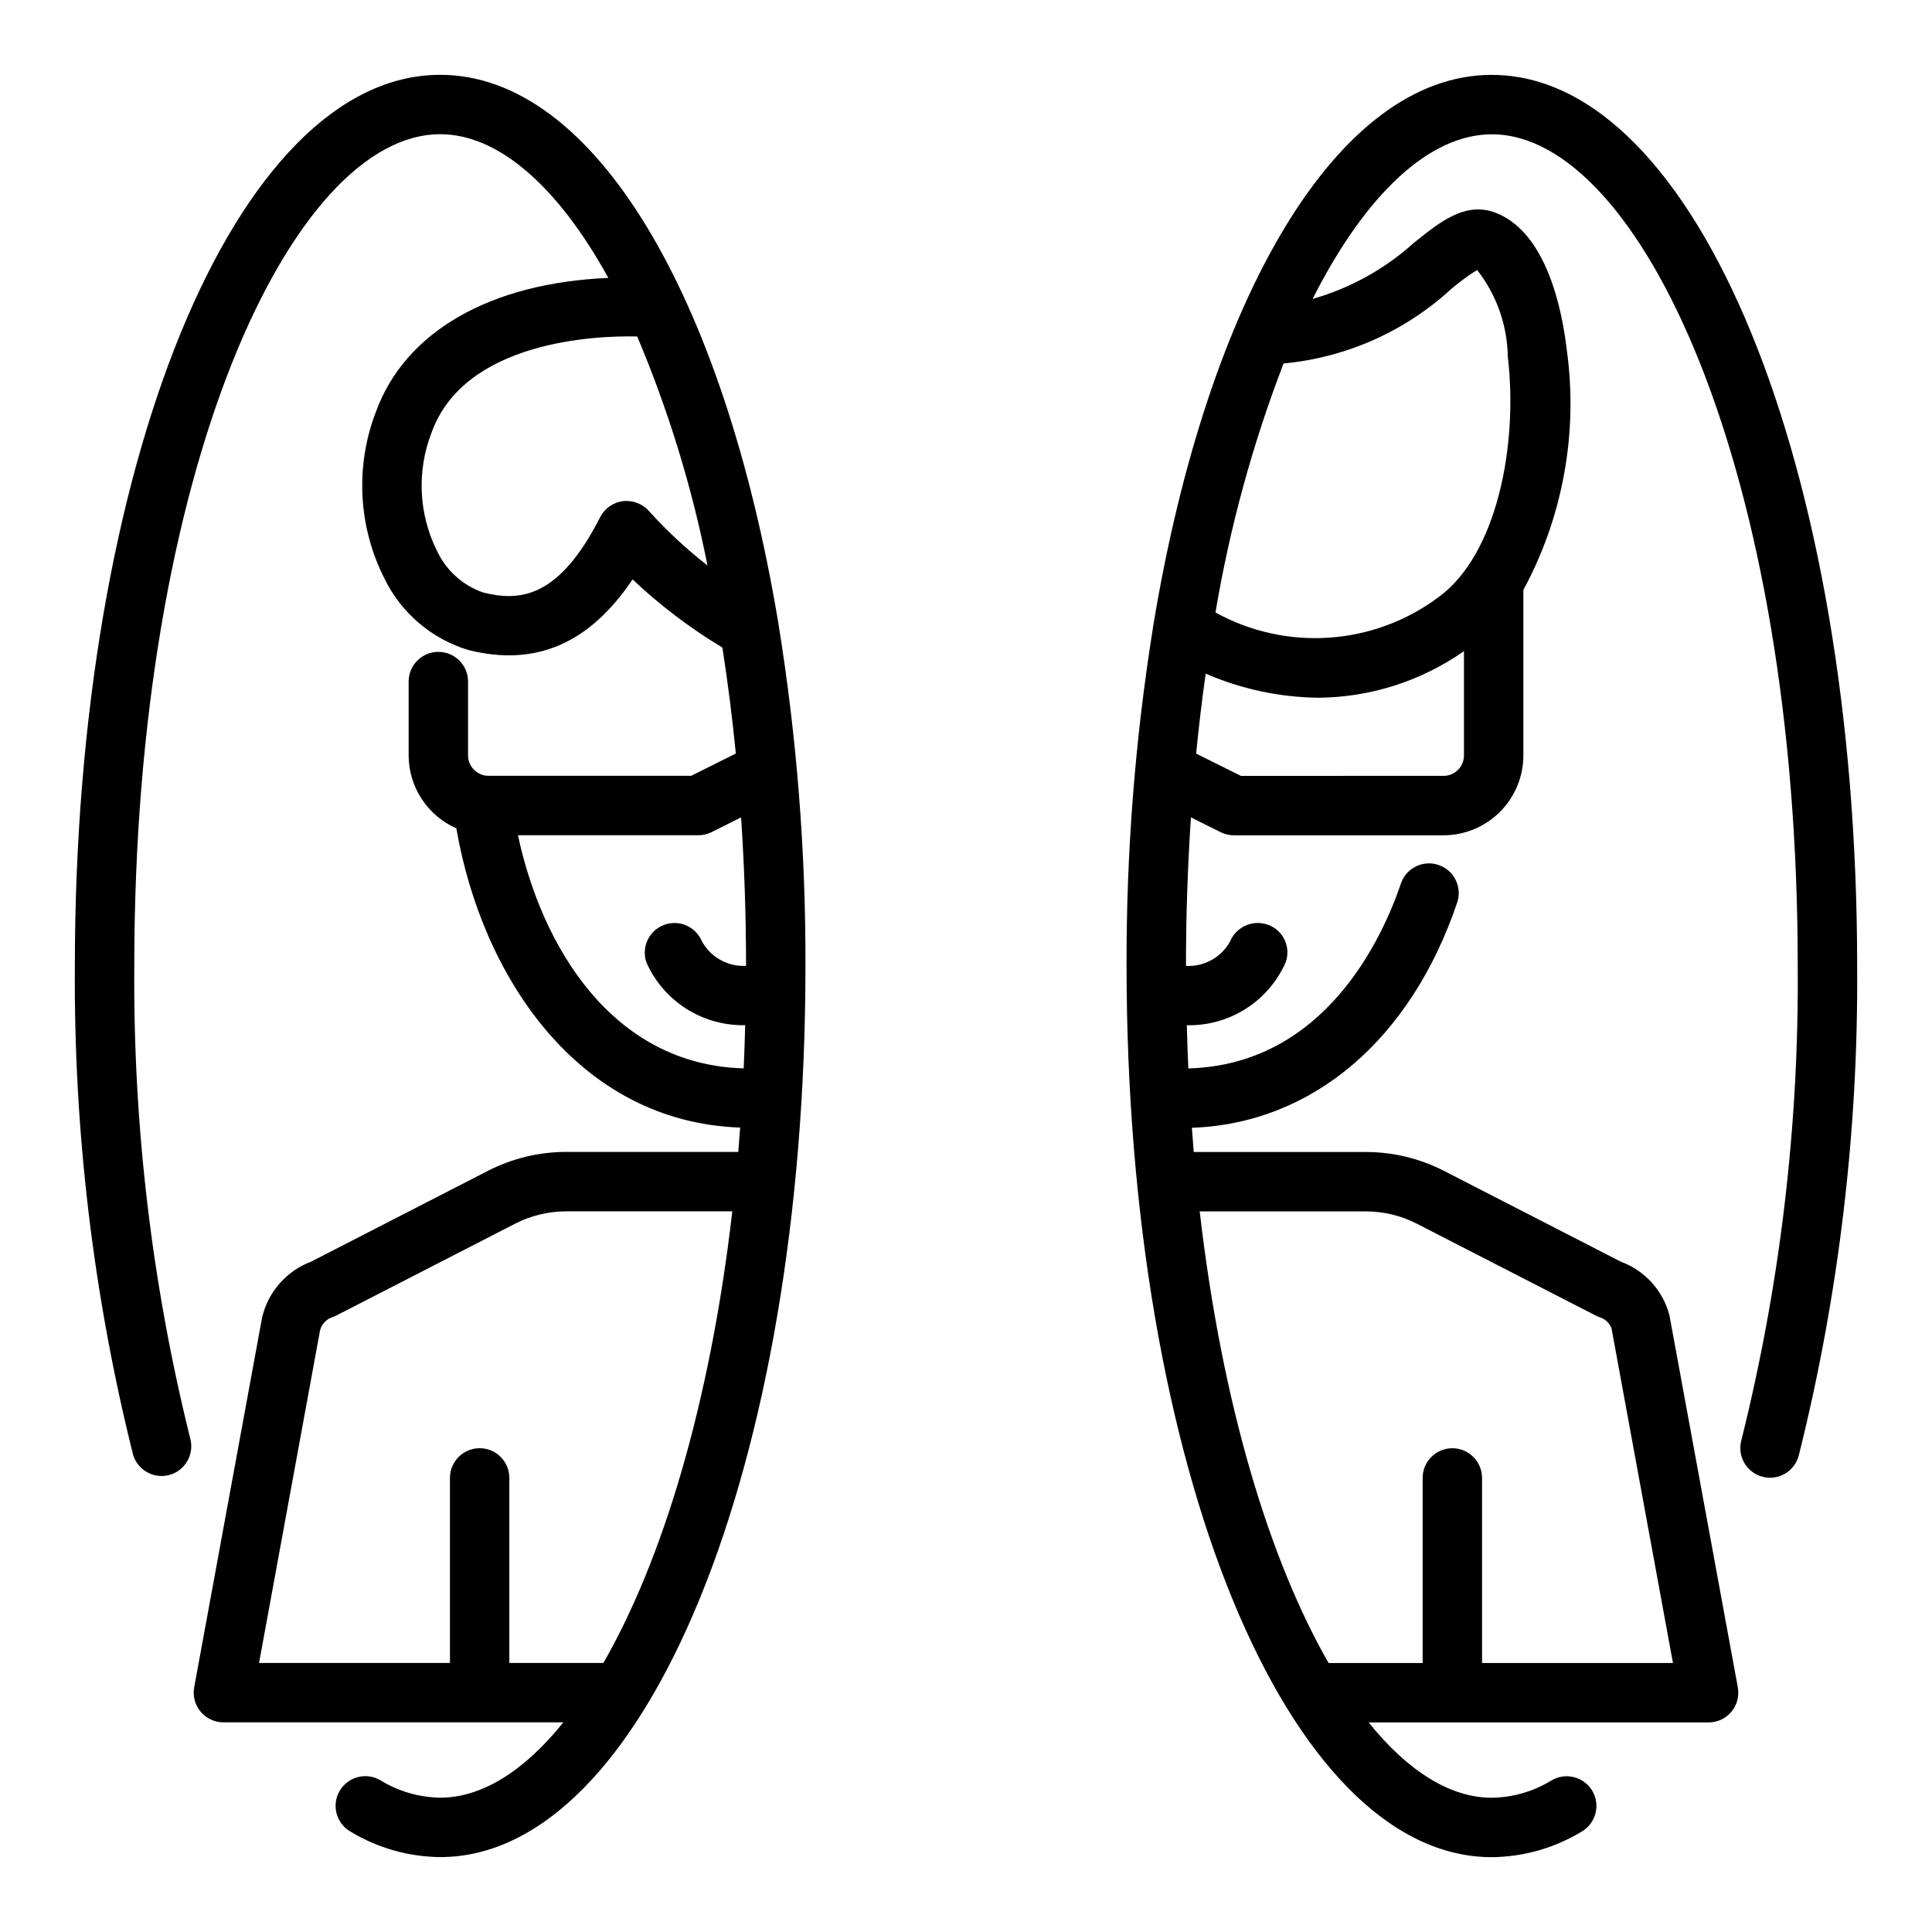
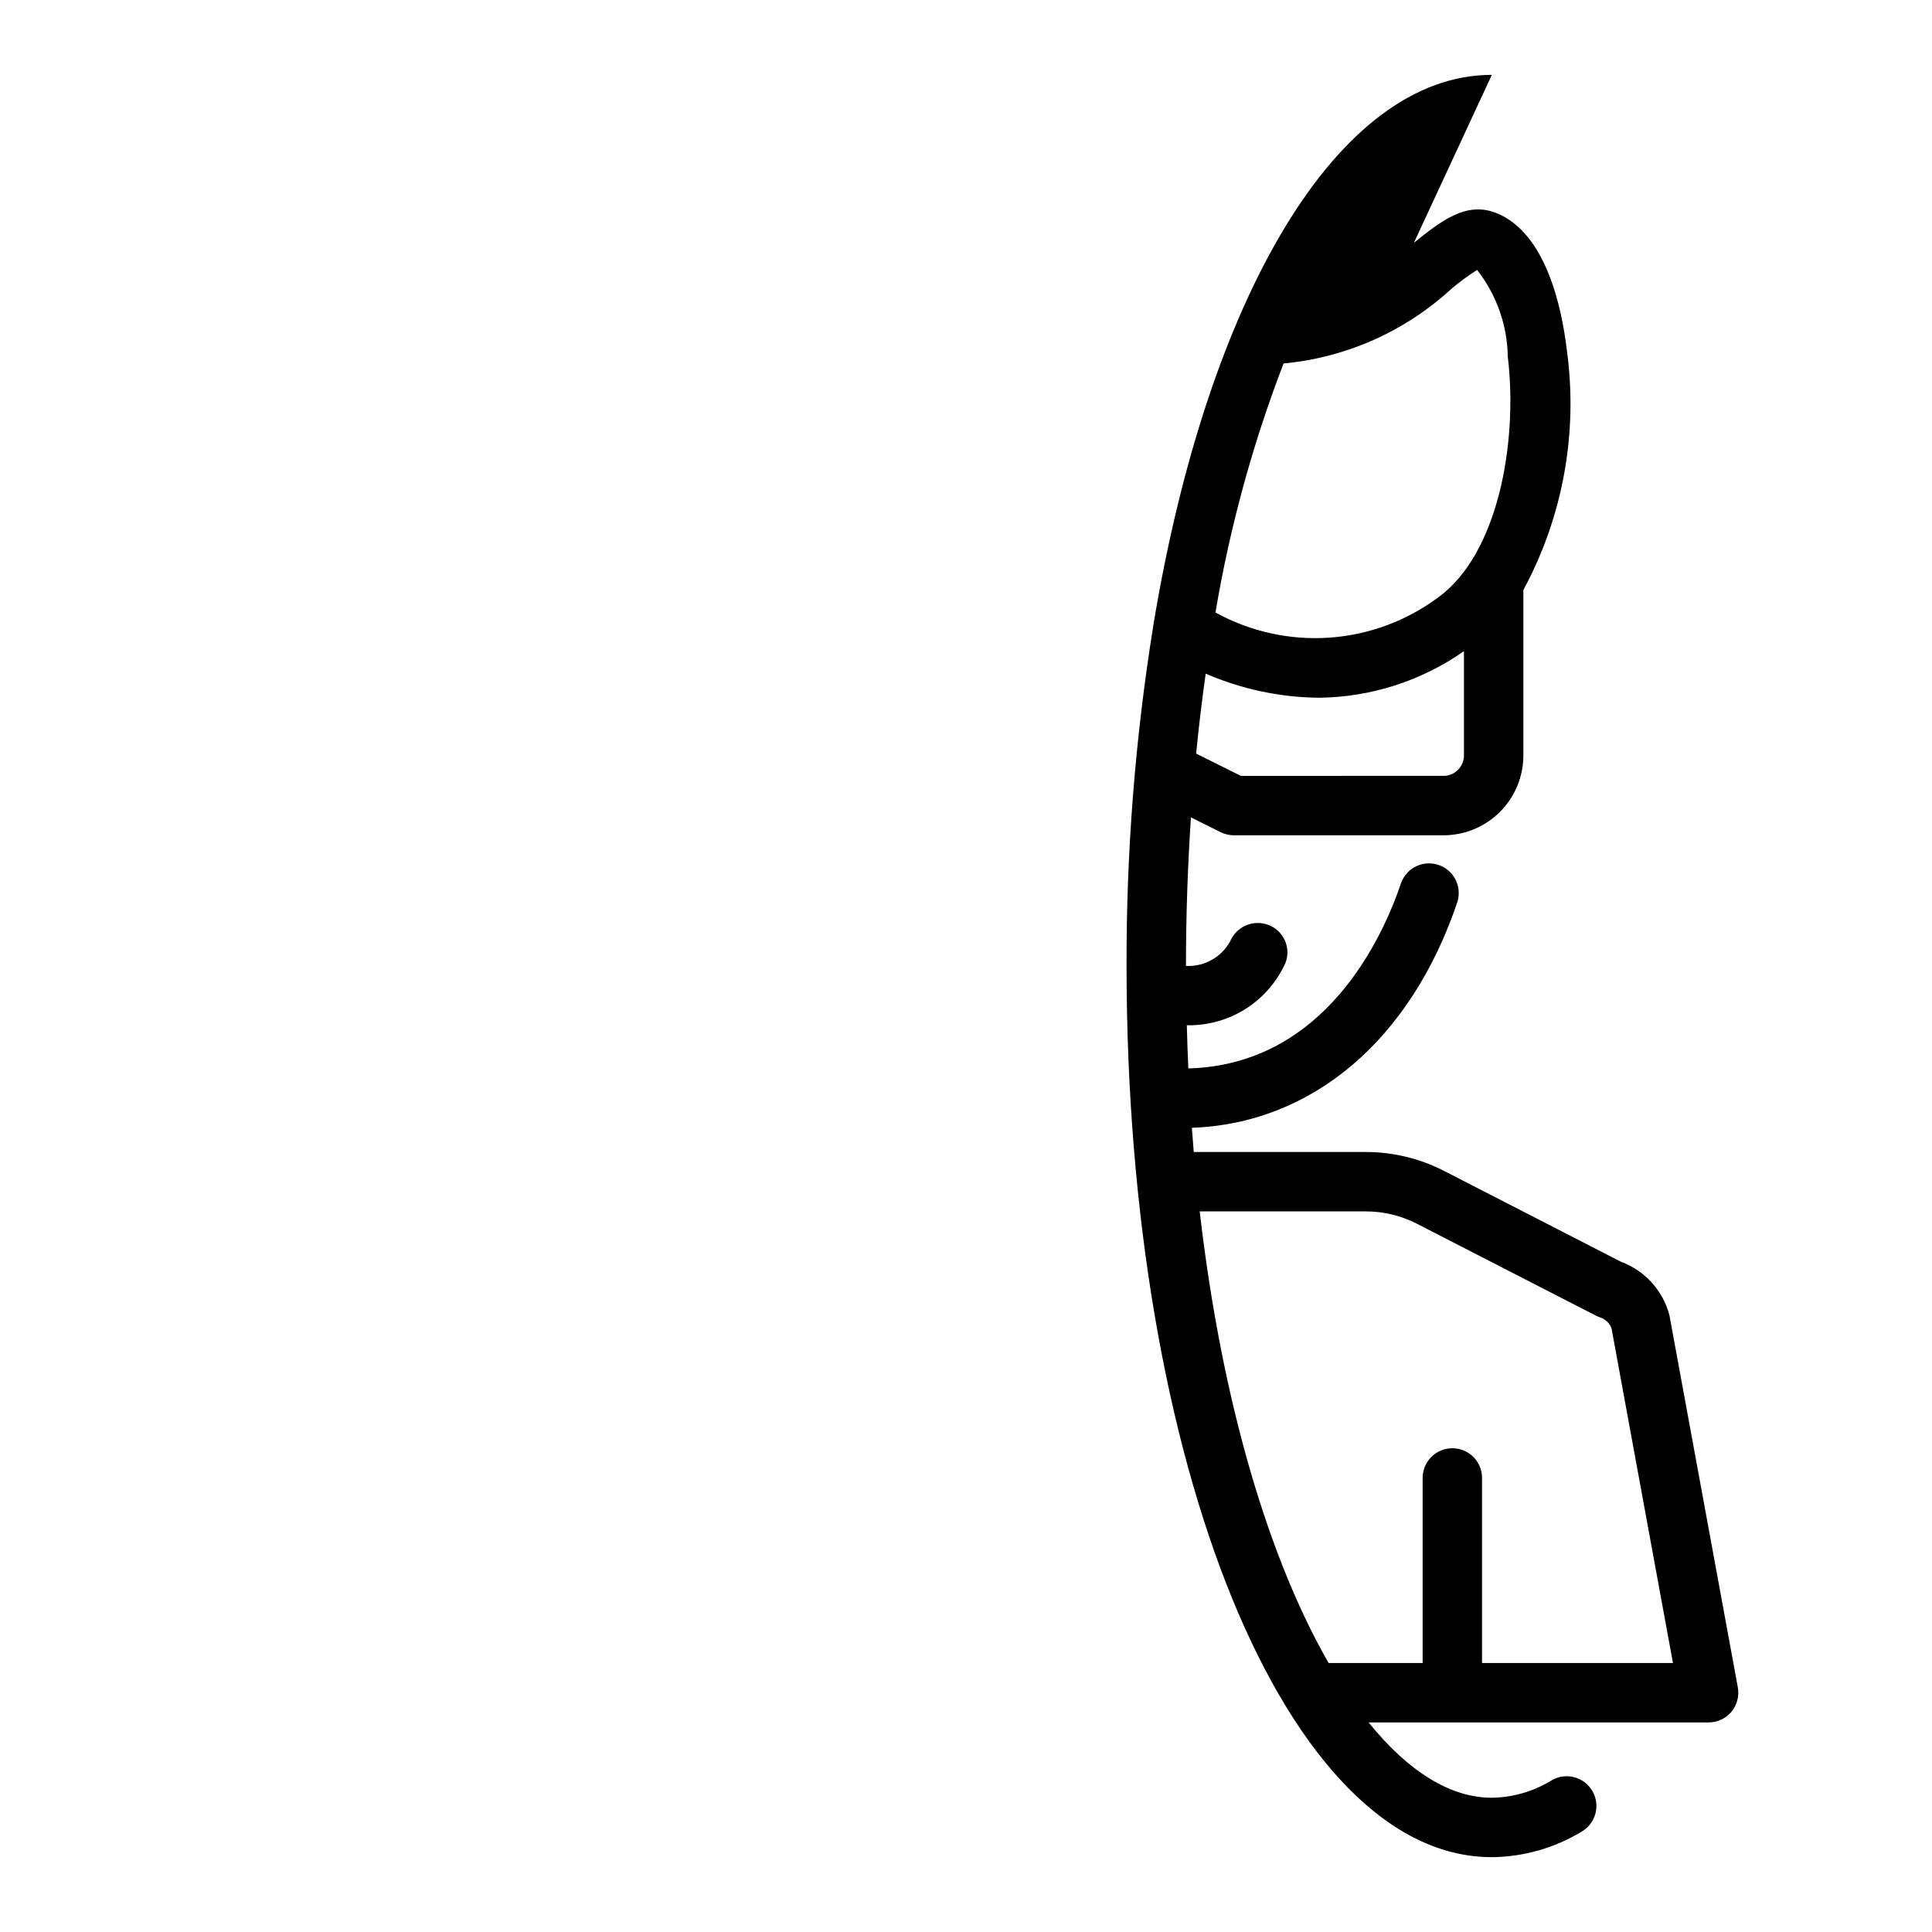
<svg xmlns="http://www.w3.org/2000/svg" fill="#000000" width="800px" height="800px" version="1.1" viewBox="144 144 512 512">
  <g>
-     <path d="m350.16 308.48c-14.383-85.715-48.602-144.65-89.508-144.65-54.285 0-96.812 103.74-96.812 236.16-0.328 43.645 4.852 87.16 15.422 129.51 1.203 4.086 5.434 6.477 9.555 5.394 4.117-1.082 6.629-5.246 5.668-9.395-10.227-41.043-15.23-83.215-14.898-125.51 0-131.85 41.91-220.42 81.066-220.42 15.328 0 31.074 13.633 44.566 38.078-31.352 1.332-53.941 14.27-61.648 35.621-5.469 14.332-4.641 30.309 2.281 43.996 4.449 9.176 12.535 16.066 22.301 19.004 17.711 4.453 32.027-1.645 43.48-18.719 7.266 6.859 15.246 12.914 23.809 18.059 1.406 9.008 2.594 18.367 3.562 28.078l-11.809 5.902-53.746 0.004c-2.984-0.004-5.406-2.426-5.41-5.414v-19.555c0-4.348-3.523-7.871-7.871-7.871-4.348 0-7.875 3.523-7.875 7.871v19.559c0.008 4.102 1.207 8.113 3.453 11.543 2.246 3.434 5.441 6.141 9.195 7.793 6.727 39.18 32.246 77.816 75.207 79.301-0.156 2.164-0.316 4.32-0.5 6.453h-45.695c-7.172 0.012-14.238 1.727-20.617 4.996l-46.887 24.078c-6.523 2.461-11.391 8.004-12.988 14.789l-17.996 98.008c-0.426 2.297 0.195 4.664 1.691 6.457 1.492 1.797 3.711 2.836 6.047 2.836h90.098c-10.441 12.977-21.652 19.965-32.648 19.965-5.582-0.086-11.039-1.668-15.801-4.582-1.805-1.082-3.969-1.395-6.008-0.867-2.039 0.523-3.781 1.844-4.84 3.664-1.059 1.816-1.344 3.984-0.793 6.019 0.551 2.031 1.891 3.758 3.723 4.793 7.164 4.32 15.355 6.641 23.719 6.719 54.281 0 96.801-103.73 96.801-236.16 0.09-30.402-2.312-60.758-7.176-90.766-0.051-0.254-0.043-0.504-0.117-0.75zm-34.086-28.949c-1.723-1.988-4.305-3.008-6.918-2.731-2.617 0.309-4.91 1.902-6.106 4.254-11 21.633-21.395 22.371-31.043 19.957-5.422-1.895-9.844-5.91-12.246-11.125-4.836-9.762-5.34-21.109-1.383-31.258 8.773-24.297 43.531-25.73 54.488-25.457v-0.004c8.258 19.547 14.5 39.883 18.629 60.695-5.543-4.324-10.703-9.121-15.426-14.332zm-34.793 85.816h47.789-0.004c1.223 0 2.426-0.285 3.519-0.832l7.812-3.906c0.844 12.633 1.312 25.746 1.316 39.352h-0.004c-4.812 0.258-9.352-2.258-11.684-6.477-1.617-3.941-6.078-5.879-10.062-4.371-3.988 1.508-6.051 5.91-4.656 9.938 2.234 5.047 5.91 9.32 10.57 12.281 4.66 2.957 10.09 4.473 15.609 4.352-0.098 3.856-0.234 7.668-0.402 11.445-34.84-0.945-53.555-32.324-59.812-61.781zm-2.297 219.36v-49.043c0-4.348-3.523-7.871-7.871-7.871s-7.871 3.523-7.871 7.871v49.043h-50.594l16.16-88.105c0.402-1.645 1.617-2.969 3.219-3.516 0.387-0.133 0.766-0.293 1.133-0.477l47.363-24.324c4.156-2.129 8.758-3.246 13.43-3.262h44.113c-5.938 51.41-18.629 92.652-34.16 119.68z" />
-     <path d="m539.35 163.84c-41.051 0-75.352 59.344-89.652 145.54-0.074 0.328-0.125 0.664-0.156 1-4.738 29.641-7.078 59.613-6.992 89.629 0 132.43 42.52 236.16 96.801 236.16 8.363-0.078 16.551-2.398 23.715-6.719 1.832-1.035 3.176-2.762 3.727-4.793 0.551-2.035 0.266-4.203-0.797-6.019-1.059-1.82-2.801-3.141-4.84-3.664-2.039-0.527-4.203-0.215-6.008 0.867-4.762 2.914-10.219 4.496-15.797 4.582-10.996 0-22.211-6.992-32.652-19.965h90.102c2.336 0 4.551-1.035 6.047-2.832 1.496-1.797 2.113-4.164 1.691-6.461l-18.125-98.613c-1.711-6.547-6.516-11.844-12.863-14.184l-46.891-24.078c-6.379-3.273-13.441-4.984-20.609-5h-45.699c-0.18-2.121-0.34-4.266-0.496-6.418 31.863-1.117 58.066-23.289 70.375-59.887 1.254-4.074-0.969-8.406-5.012-9.77-4.039-1.363-8.43 0.742-9.902 4.742-4.918 14.605-20.215 48.203-56.398 49.188-0.172-3.773-0.305-7.59-0.402-11.449 5.519 0.121 10.953-1.391 15.613-4.352 4.66-2.961 8.336-7.234 10.574-12.281 1.457-3.996-0.562-8.426-4.539-9.941-4.008-1.527-8.512 0.395-10.176 4.352-2.324 4.234-6.871 6.762-11.695 6.5 0-13.605 0.473-26.723 1.316-39.359l7.879 3.922c1.094 0.539 2.293 0.82 3.512 0.824h55.551c5.609-0.008 10.988-2.242 14.953-6.207 3.965-3.965 6.195-9.344 6.203-14.949v-43.863c10.516-19.461 14.543-41.77 11.5-63.68-1.328-11.199-5.504-30.789-18.48-36.133-8.133-3.352-14.883 2.074-22.031 7.816v0.004c-7.695 6.941-16.879 12.027-26.844 14.867 14.117-27.93 31.047-43.625 47.5-43.625 39.152 0 81.062 88.566 81.062 220.42 0.336 42.297-4.672 84.469-14.898 125.51-0.598 2.043-0.348 4.238 0.699 6.09 1.047 1.852 2.797 3.203 4.856 3.742 2.059 0.543 4.246 0.227 6.066-0.875 1.82-1.098 3.121-2.887 3.602-4.957 10.57-42.352 15.75-85.867 15.422-129.51 0-132.43-42.527-236.16-96.809-236.16zm-33.297 301.19-0.004 0.004c4.668 0.012 9.27 1.129 13.422 3.258l47.371 24.324c0.367 0.188 0.742 0.348 1.129 0.48 1.418 0.449 2.555 1.52 3.094 2.902l16.285 88.715h-50.594v-49.043c0-4.348-3.523-7.871-7.871-7.871-4.348 0-7.871 3.523-7.871 7.871v49.043h-24.922c-15.531-27.031-28.223-68.27-34.16-119.68zm20.504-115.42-53.707 0.004-11.859-5.902c0.711-7.254 1.555-14.316 2.531-21.184 9.461 4.098 19.641 6.266 29.949 6.379 13.781-0.129 27.203-4.434 38.492-12.344v27.645-0.004c-0.004 2.988-2.426 5.406-5.414 5.41zm2.008-129-0.008 0.004c2.176-1.852 4.477-3.547 6.891-5.074 5.144 6.566 8 14.637 8.133 22.98 2.746 23.066-2.691 52.367-18.398 63.762-8.418 6.273-18.465 9.988-28.941 10.703-10.477 0.715-20.934-1.602-30.129-6.672 3.793-22.543 9.836-44.648 18.043-65.988 16.555-1.551 32.148-8.473 44.402-19.711z" />
+     <path d="m539.35 163.84c-41.051 0-75.352 59.344-89.652 145.54-0.074 0.328-0.125 0.664-0.156 1-4.738 29.641-7.078 59.613-6.992 89.629 0 132.43 42.52 236.16 96.801 236.16 8.363-0.078 16.551-2.398 23.715-6.719 1.832-1.035 3.176-2.762 3.727-4.793 0.551-2.035 0.266-4.203-0.797-6.019-1.059-1.82-2.801-3.141-4.84-3.664-2.039-0.527-4.203-0.215-6.008 0.867-4.762 2.914-10.219 4.496-15.797 4.582-10.996 0-22.211-6.992-32.652-19.965h90.102c2.336 0 4.551-1.035 6.047-2.832 1.496-1.797 2.113-4.164 1.691-6.461l-18.125-98.613c-1.711-6.547-6.516-11.844-12.863-14.184l-46.891-24.078c-6.379-3.273-13.441-4.984-20.609-5h-45.699c-0.18-2.121-0.34-4.266-0.496-6.418 31.863-1.117 58.066-23.289 70.375-59.887 1.254-4.074-0.969-8.406-5.012-9.77-4.039-1.363-8.43 0.742-9.902 4.742-4.918 14.605-20.215 48.203-56.398 49.188-0.172-3.773-0.305-7.59-0.402-11.449 5.519 0.121 10.953-1.391 15.613-4.352 4.66-2.961 8.336-7.234 10.574-12.281 1.457-3.996-0.562-8.426-4.539-9.941-4.008-1.527-8.512 0.395-10.176 4.352-2.324 4.234-6.871 6.762-11.695 6.5 0-13.605 0.473-26.723 1.316-39.359l7.879 3.922c1.094 0.539 2.293 0.82 3.512 0.824h55.551c5.609-0.008 10.988-2.242 14.953-6.207 3.965-3.965 6.195-9.344 6.203-14.949v-43.863c10.516-19.461 14.543-41.77 11.5-63.68-1.328-11.199-5.504-30.789-18.48-36.133-8.133-3.352-14.883 2.074-22.031 7.816v0.004zm-33.297 301.19-0.004 0.004c4.668 0.012 9.27 1.129 13.422 3.258l47.371 24.324c0.367 0.188 0.742 0.348 1.129 0.48 1.418 0.449 2.555 1.52 3.094 2.902l16.285 88.715h-50.594v-49.043c0-4.348-3.523-7.871-7.871-7.871-4.348 0-7.871 3.523-7.871 7.871v49.043h-24.922c-15.531-27.031-28.223-68.27-34.16-119.68zm20.504-115.42-53.707 0.004-11.859-5.902c0.711-7.254 1.555-14.316 2.531-21.184 9.461 4.098 19.641 6.266 29.949 6.379 13.781-0.129 27.203-4.434 38.492-12.344v27.645-0.004c-0.004 2.988-2.426 5.406-5.414 5.41zm2.008-129-0.008 0.004c2.176-1.852 4.477-3.547 6.891-5.074 5.144 6.566 8 14.637 8.133 22.98 2.746 23.066-2.691 52.367-18.398 63.762-8.418 6.273-18.465 9.988-28.941 10.703-10.477 0.715-20.934-1.602-30.129-6.672 3.793-22.543 9.836-44.648 18.043-65.988 16.555-1.551 32.148-8.473 44.402-19.711z" />
  </g>
</svg>